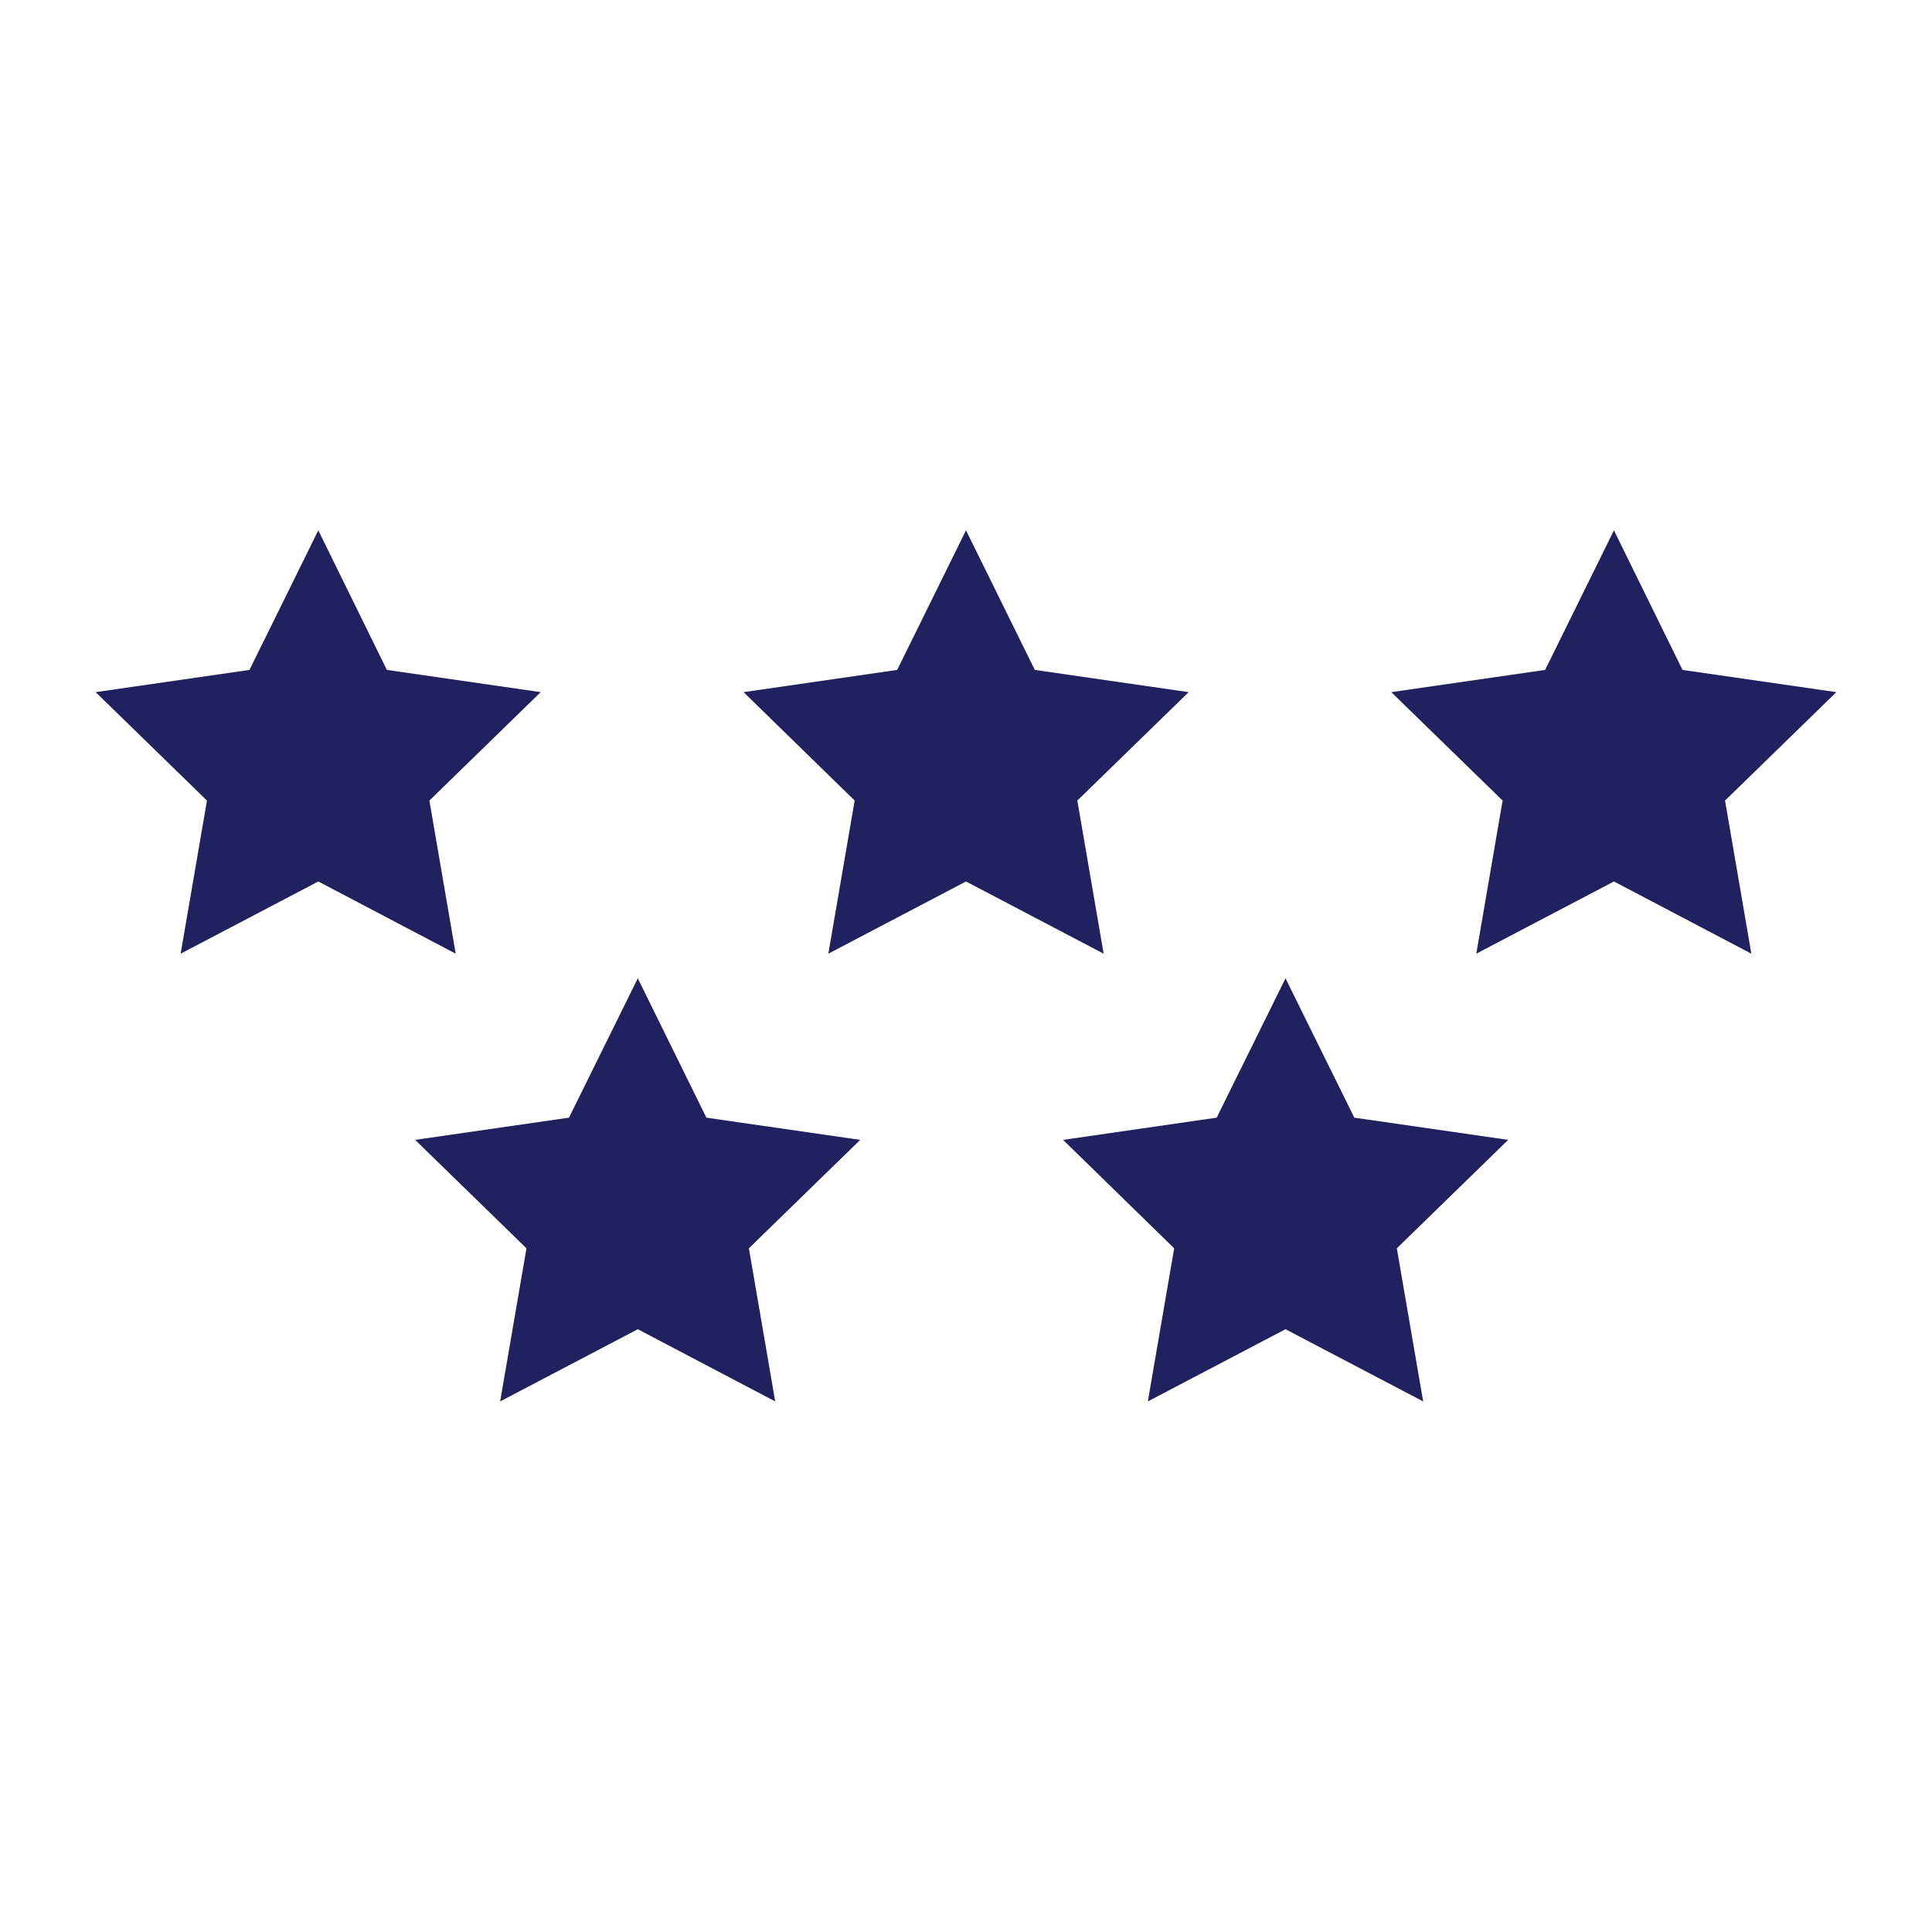
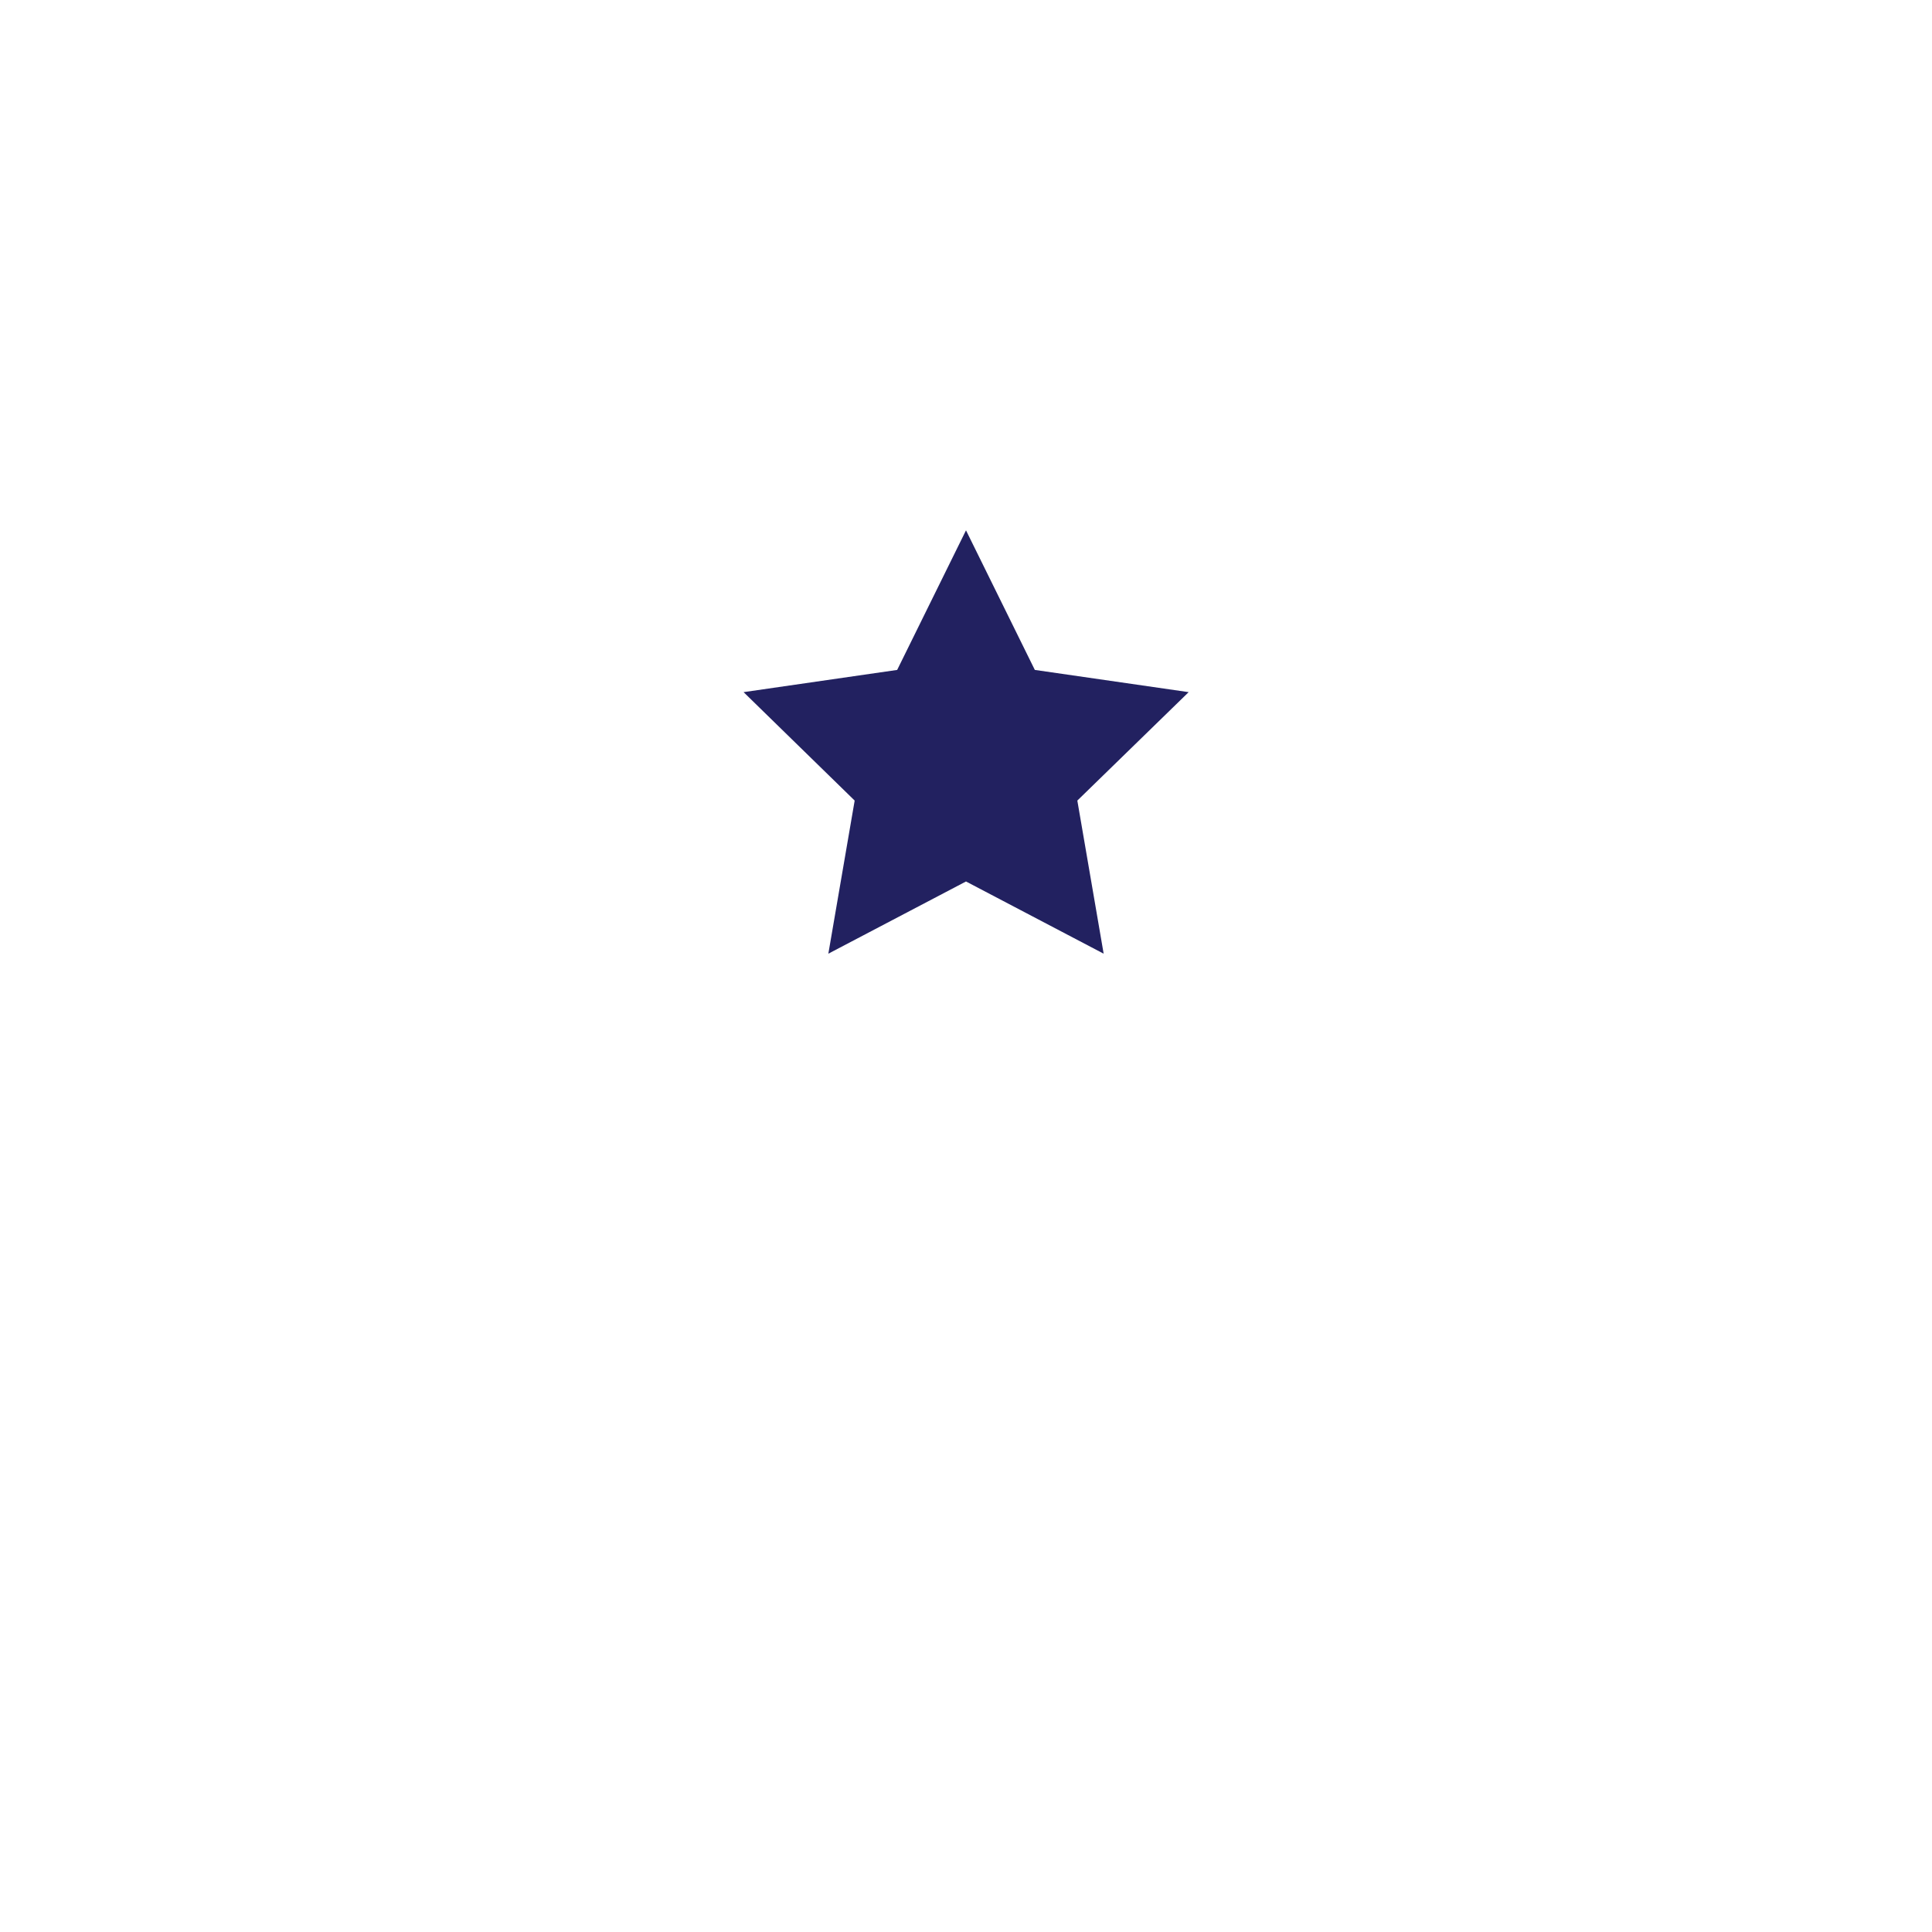
<svg xmlns="http://www.w3.org/2000/svg" viewBox="0 0 80 80">
  <defs>
    <style>.cls-1{fill:#222160;}</style>
  </defs>
  <g id="Layer_2" data-name="Layer 2">
-     <polygon class="cls-1" points="13.18 21.96 16.02 27.74 22.39 28.66 17.78 33.15 18.87 39.49 13.18 36.5 7.48 39.49 8.57 33.15 3.96 28.66 10.33 27.74 13.18 21.96" />
    <polygon class="cls-1" points="40 21.96 42.85 27.74 49.22 28.66 44.61 33.15 45.7 39.49 40 36.5 34.3 39.49 35.39 33.15 30.79 28.66 37.15 27.74 40 21.96" />
-     <polygon class="cls-1" points="26.41 40.51 29.25 46.28 35.62 47.2 31.01 51.69 32.1 58.03 26.41 55.04 20.71 58.03 21.8 51.69 17.19 47.2 23.56 46.28 26.41 40.51" />
-     <polygon class="cls-1" points="53.23 40.51 56.08 46.28 62.45 47.2 57.84 51.69 58.93 58.03 53.23 55.04 47.53 58.03 48.62 51.69 44.02 47.2 50.38 46.28 53.23 40.51" />
-     <polygon class="cls-1" points="66.83 21.96 69.67 27.74 76.04 28.66 71.43 33.15 72.52 39.49 66.83 36.5 61.13 39.49 62.22 33.15 57.61 28.66 63.98 27.74 66.83 21.96" />
  </g>
</svg>